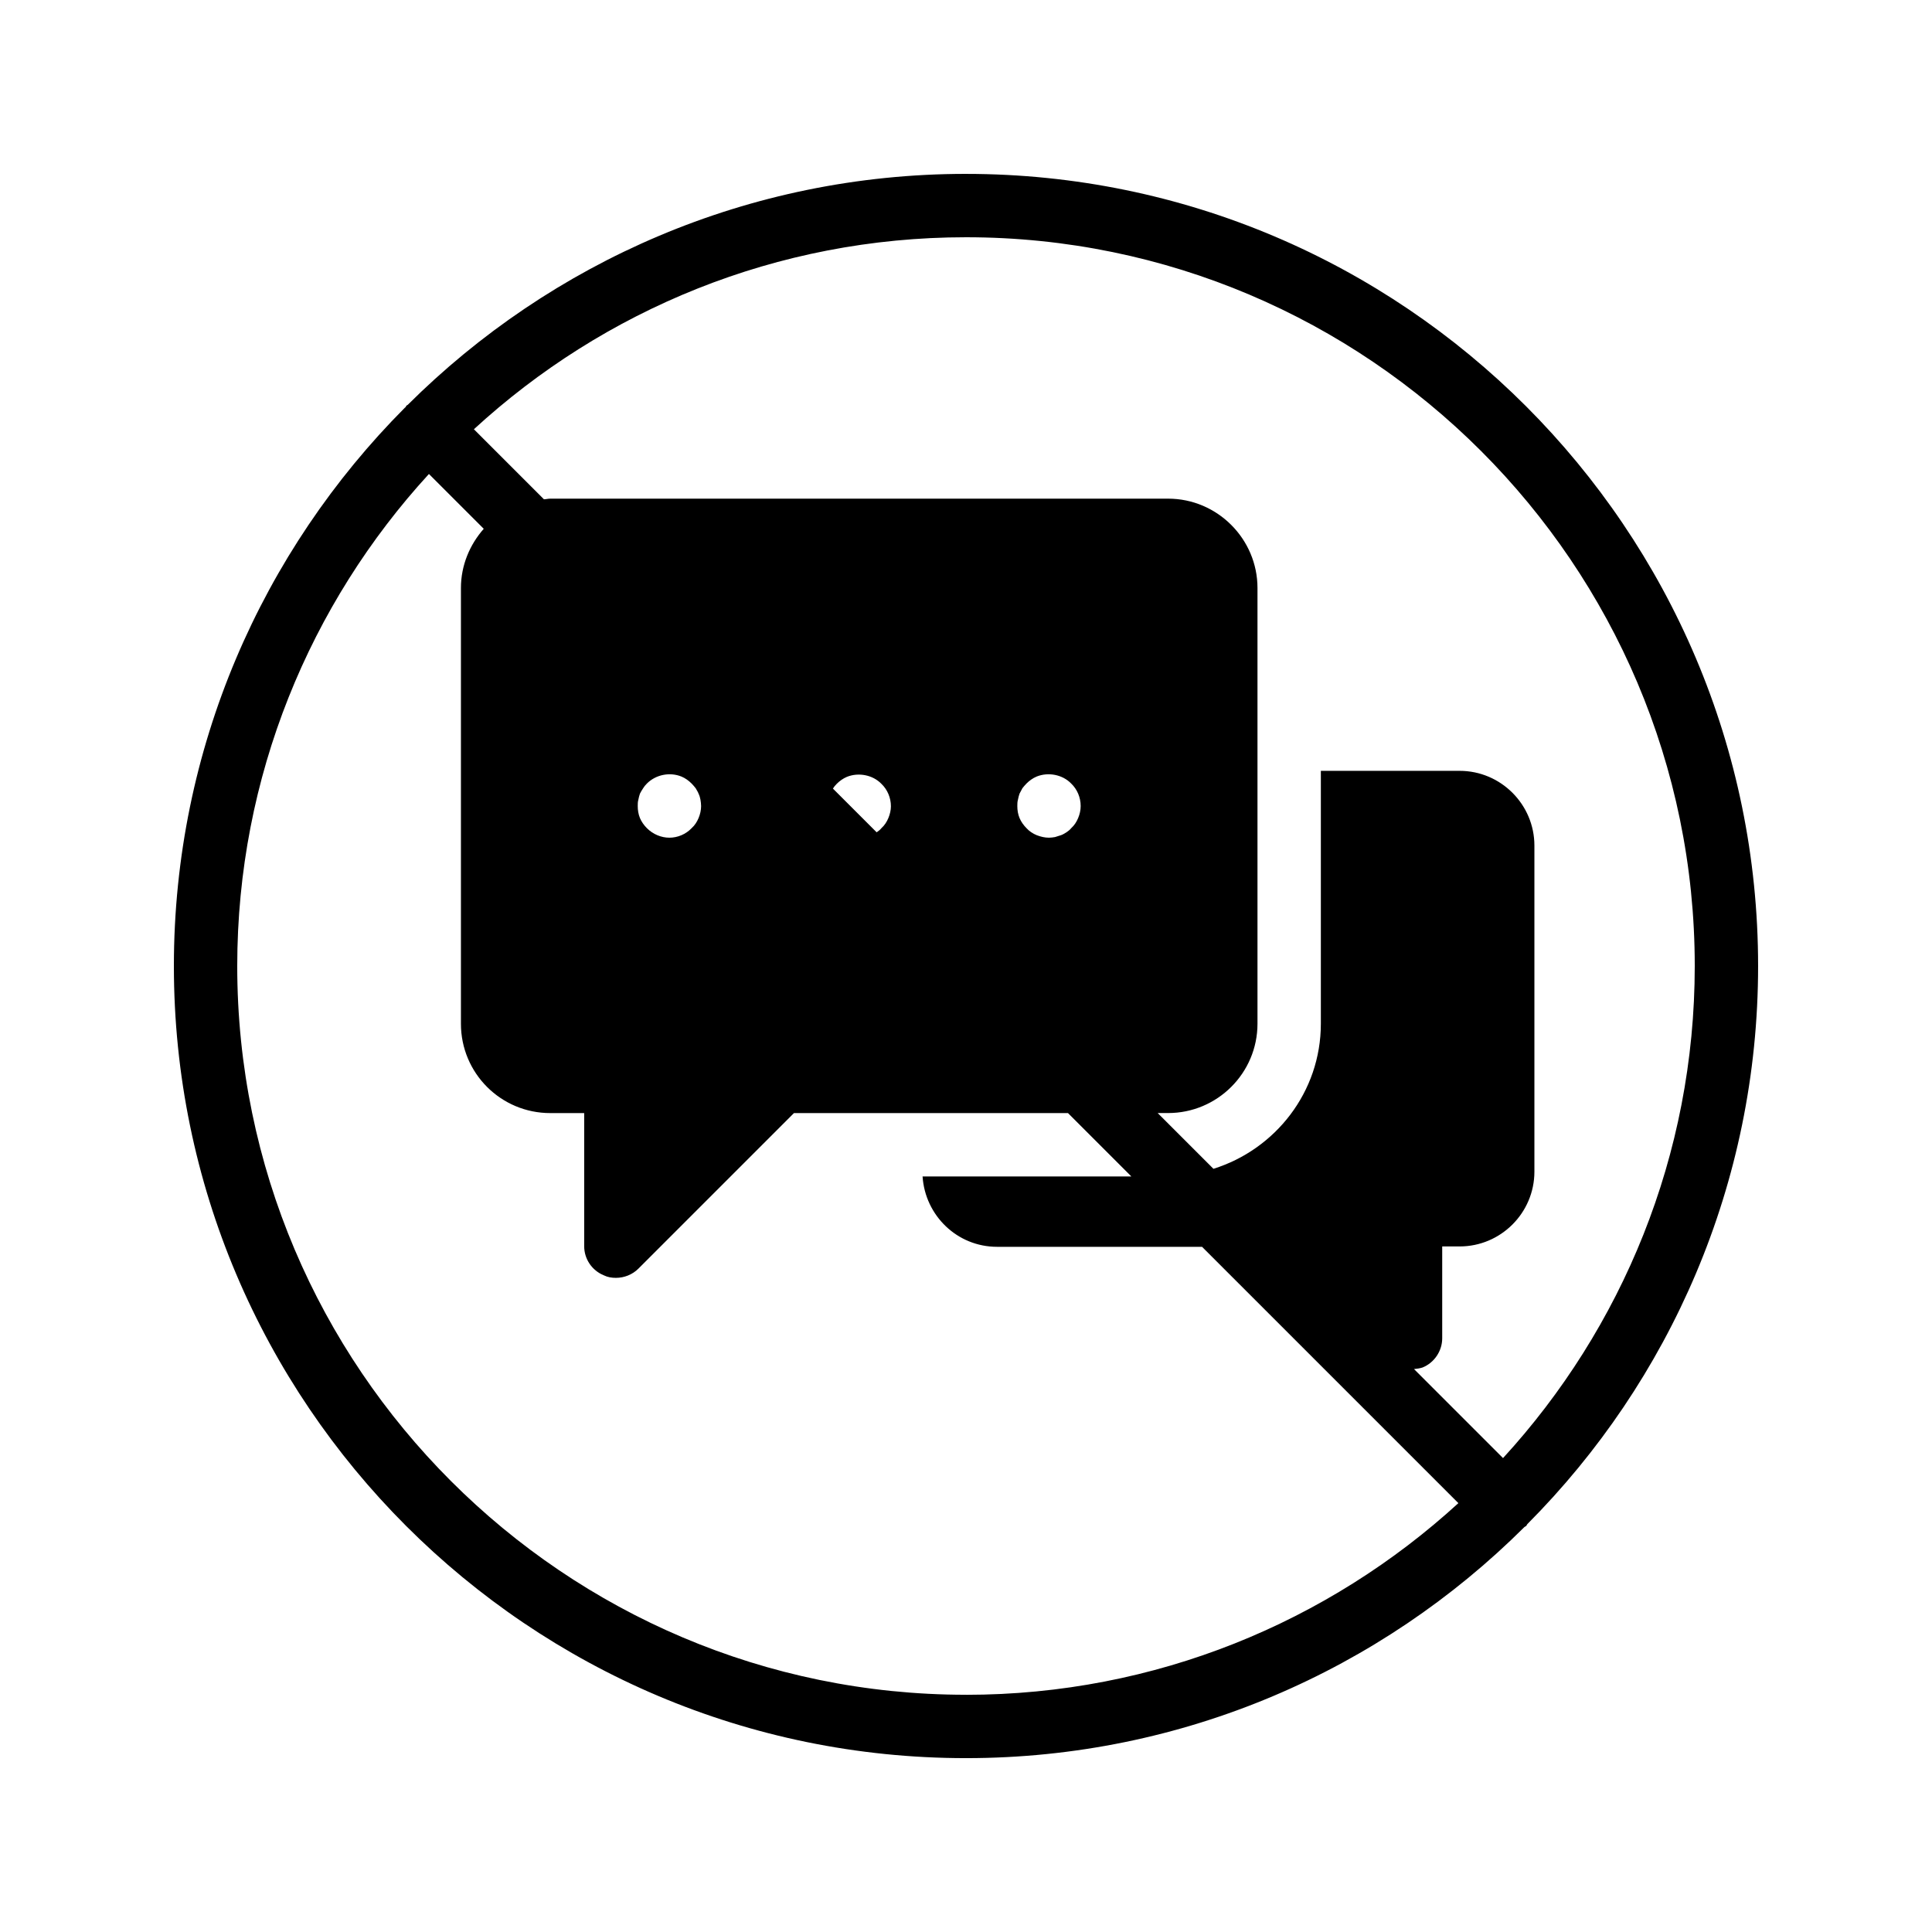
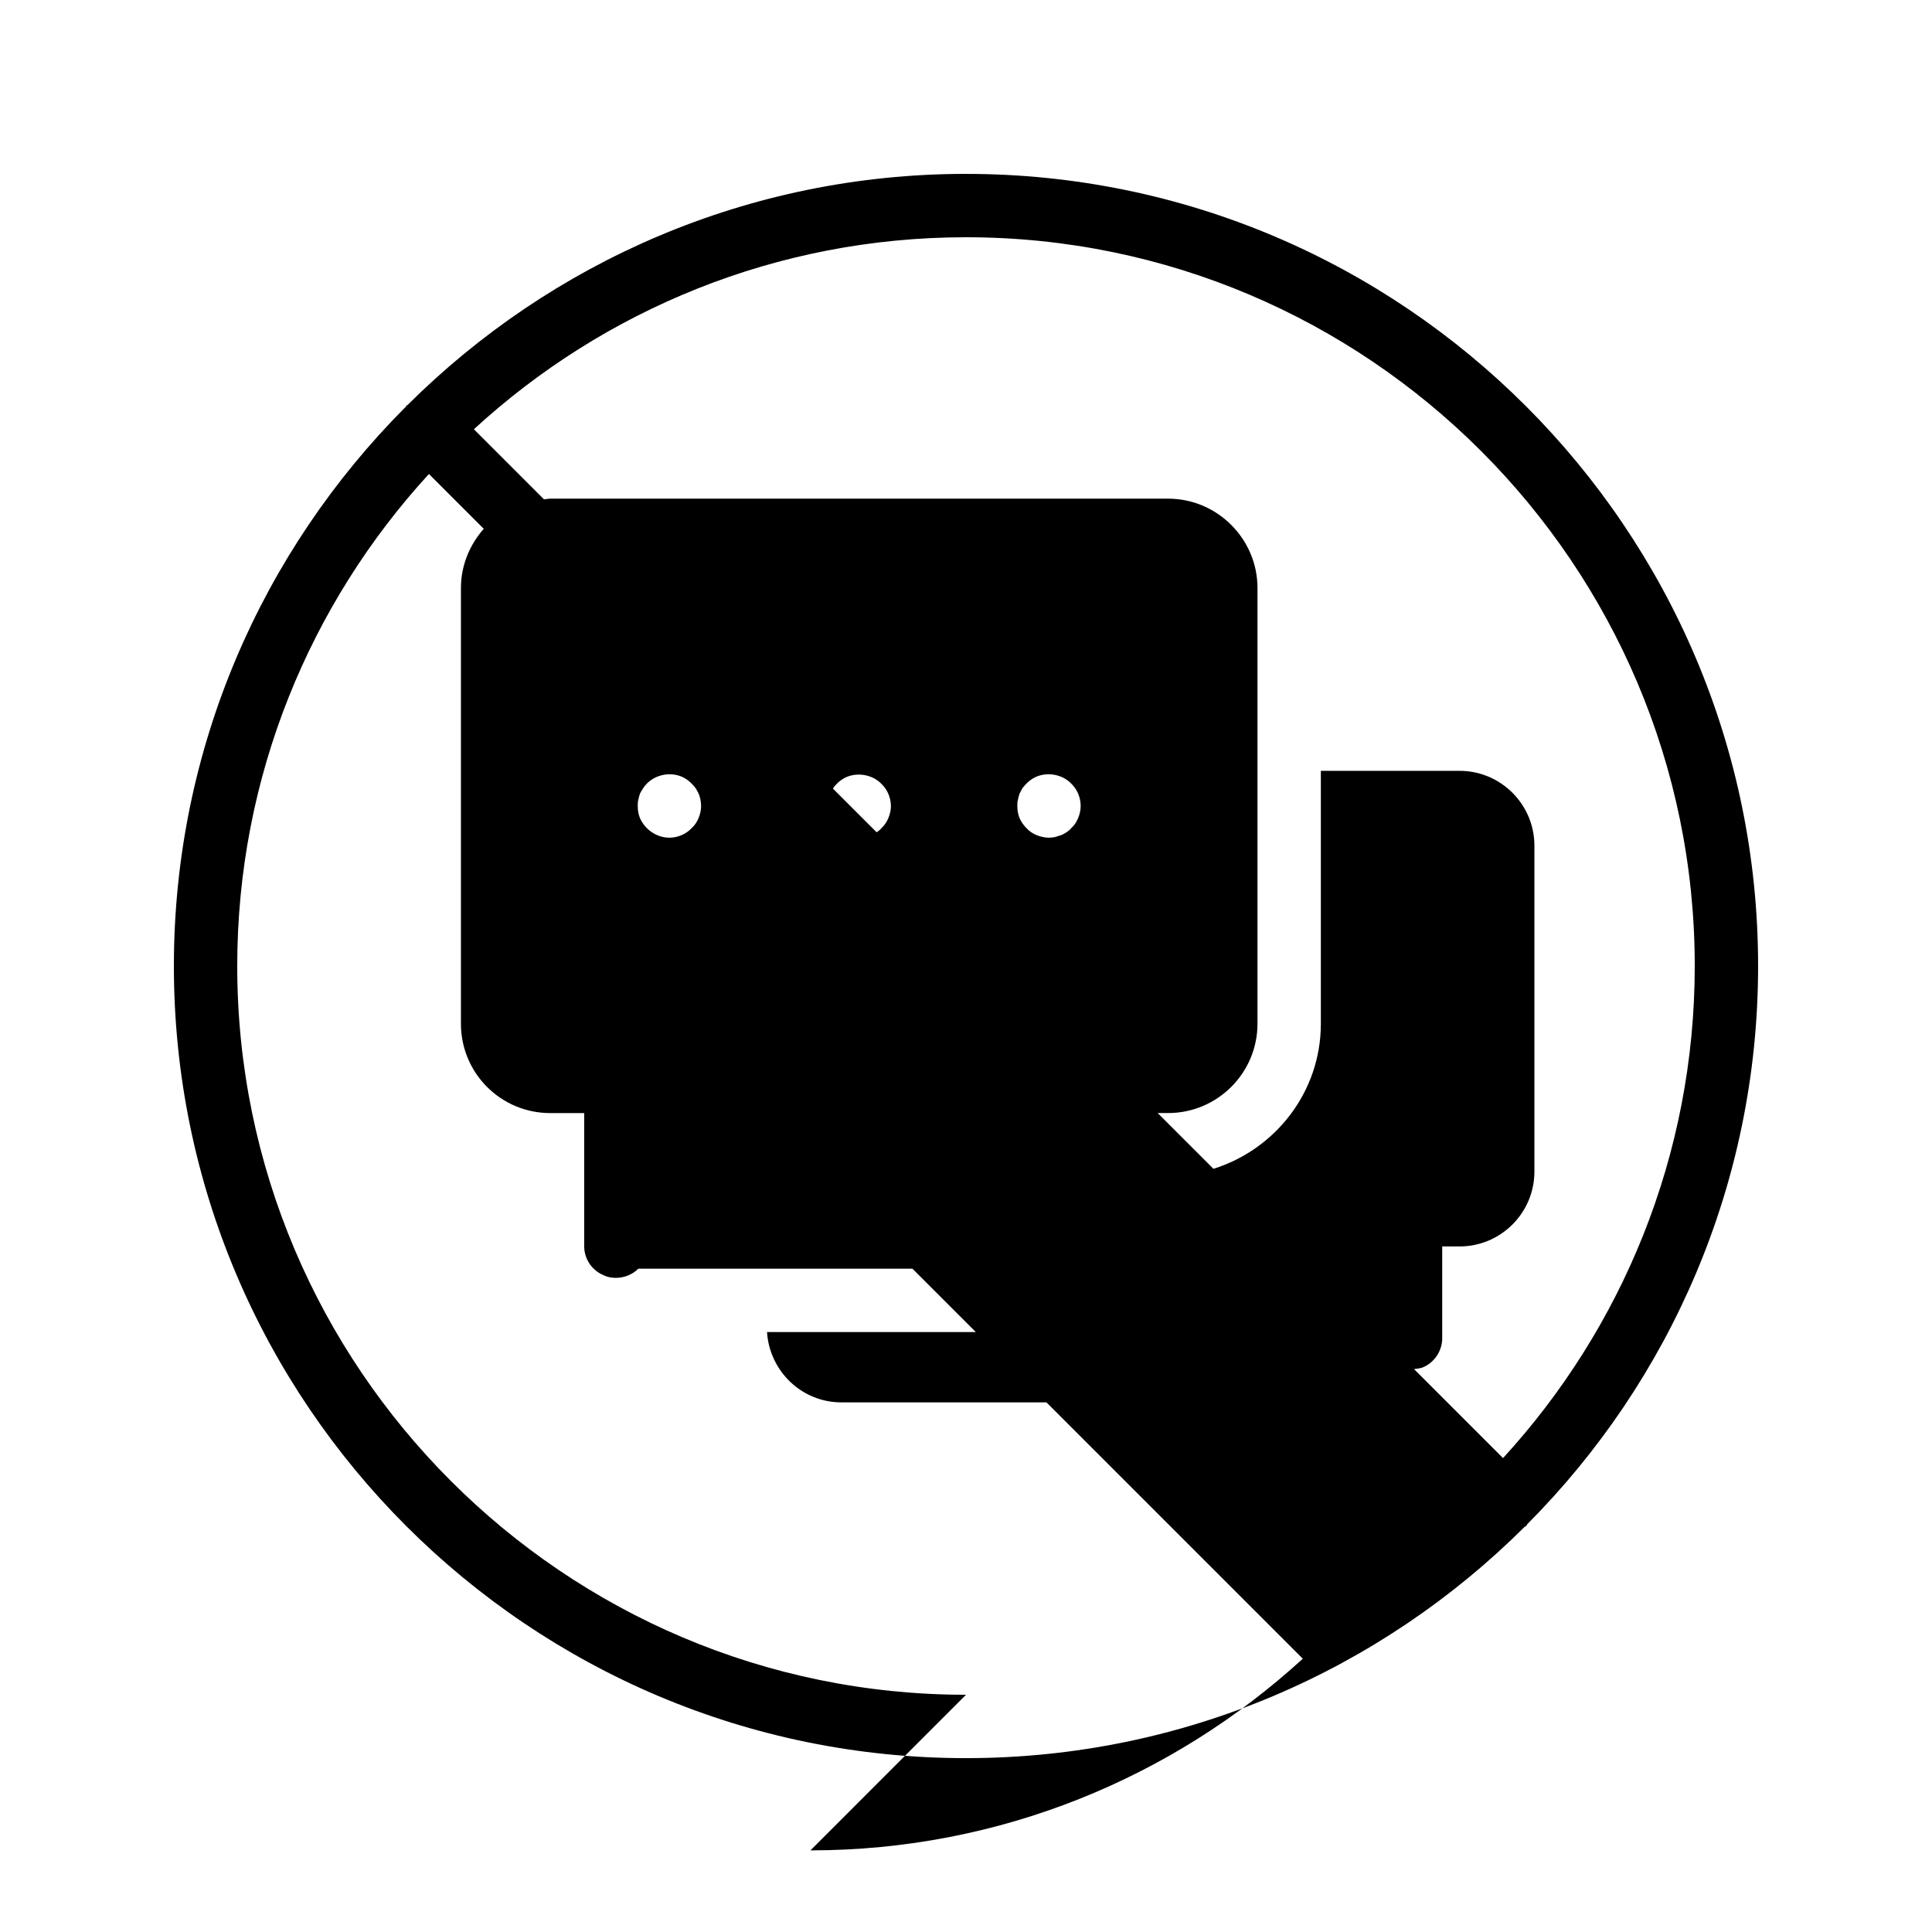
<svg xmlns="http://www.w3.org/2000/svg" fill="#000000" width="800px" height="800px" version="1.1" viewBox="144 144 512 512">
-   <path d="m400 190.08c-57.688 0-110 23.426-147.95 61.211-0.168 0.082-0.336 0.168-0.418 0.336-0.082 0.168-0.168 0.336-0.336 0.418-37.789 37.957-61.215 90.27-61.215 147.96 0 115.79 94.129 209.92 209.92 209.92 57.688 0 110-23.426 147.95-61.211 0.168-0.168 0.336-0.168 0.504-0.336s0.168-0.336 0.336-0.504c37.699-37.875 61.125-90.188 61.125-147.87 0-115.79-94.129-209.92-209.92-209.92zm0 403.05c-106.47 0-193.13-86.656-193.13-193.12 0-50.215 19.312-96.059 50.801-130.4l14.527 14.527c-3.695 4.199-6.047 9.656-6.047 15.703v115.46c0 13.098 10.578 23.68 23.68 23.68h8.984v35.266c0 3.441 2.098 6.465 5.207 7.727 1.008 0.504 2.098 0.672 3.191 0.672 2.184 0 4.367-0.84 5.961-2.434l41.227-41.227h72.633l16.793 16.793h-55.336c0.672 10.328 9.152 18.641 19.734 18.641h54.328l67.93 67.93c-34.426 31.48-80.273 50.793-130.48 50.793zm13.602-235.53c0-0.586 0-1.09 0.168-1.68 0.082-0.504 0.25-1.09 0.418-1.594 0.25-0.504 0.504-0.922 0.754-1.426 0.336-0.418 0.672-0.84 1.09-1.258 0.754-0.754 1.68-1.426 2.688-1.848 3.106-1.258 6.887-0.504 9.152 1.848 1.594 1.512 2.519 3.695 2.519 5.961 0 1.09-0.25 2.184-0.672 3.191-0.418 1.008-1.008 1.93-1.848 2.688-0.336 0.418-0.754 0.754-1.258 1.09-0.418 0.25-0.922 0.586-1.426 0.754-0.504 0.168-1.008 0.336-1.594 0.504-0.504 0.082-1.09 0.168-1.594 0.168-1.09 0-2.184-0.25-3.273-0.672-1.008-0.418-1.93-1.008-2.688-1.848-0.754-0.754-1.426-1.68-1.848-2.688-0.422-1.008-0.59-2.098-0.59-3.191zm-34.176 3.191c-0.418 1.008-1.008 1.93-1.848 2.688-0.336 0.418-0.754 0.754-1.258 1.09l-11.586-11.586c0.25-0.418 0.586-0.84 1.008-1.258 0.754-0.754 1.68-1.426 2.688-1.848 3.106-1.258 6.887-0.504 9.152 1.848 1.594 1.512 2.519 3.695 2.519 5.961-0.004 1.008-0.254 2.098-0.676 3.106zm-49.625-3.191c0 1.09-0.25 2.184-0.672 3.191-0.418 1.008-1.008 1.93-1.848 2.688-1.512 1.594-3.695 2.519-5.879 2.519s-4.367-0.922-5.961-2.519c-0.754-0.754-1.426-1.68-1.848-2.688-0.418-1.008-0.586-2.098-0.586-3.191 0-0.586 0-1.09 0.168-1.68 0.082-0.504 0.25-1.09 0.418-1.594 0.25-0.504 0.504-0.922 0.84-1.426 0.25-0.418 0.586-0.84 1.008-1.258 2.352-2.352 6.047-3.106 9.152-1.848 1.008 0.418 1.93 1.09 2.688 1.848 0.418 0.418 0.754 0.84 1.09 1.258 0.25 0.504 0.586 0.922 0.754 1.426 0.25 0.504 0.418 1.09 0.504 1.594 0.09 0.59 0.172 1.094 0.172 1.68zm212.52 172.81-23.594-23.594c0.754-0.082 1.512-0.168 2.266-0.418 3.106-1.258 5.207-4.367 5.207-7.727v-24.352h4.617c10.914 0 19.816-8.902 19.816-19.816v-86.406c0-10.914-8.902-19.816-19.816-19.816h-36.777v67.008c0 18.137-12.09 33.336-28.465 38.457l-14.777-14.777h2.769c13.016 0 23.68-10.578 23.68-23.68v-115.46c0-13.016-10.664-23.68-23.68-23.68h-163.74c-0.586 0-1.176 0.168-1.68 0.168l-18.559-18.559c34.344-31.57 80.191-50.883 130.41-50.883 106.47 0 193.13 86.656 193.13 193.13-0.004 50.211-19.316 96.059-50.805 130.4z" />
+   <path d="m400 190.08c-57.688 0-110 23.426-147.95 61.211-0.168 0.082-0.336 0.168-0.418 0.336-0.082 0.168-0.168 0.336-0.336 0.418-37.789 37.957-61.215 90.27-61.215 147.96 0 115.79 94.129 209.92 209.92 209.92 57.688 0 110-23.426 147.95-61.211 0.168-0.168 0.336-0.168 0.504-0.336s0.168-0.336 0.336-0.504c37.699-37.875 61.125-90.188 61.125-147.87 0-115.79-94.129-209.92-209.92-209.92zm0 403.05c-106.47 0-193.13-86.656-193.13-193.12 0-50.215 19.312-96.059 50.801-130.4l14.527 14.527c-3.695 4.199-6.047 9.656-6.047 15.703v115.46c0 13.098 10.578 23.68 23.68 23.68h8.984v35.266c0 3.441 2.098 6.465 5.207 7.727 1.008 0.504 2.098 0.672 3.191 0.672 2.184 0 4.367-0.84 5.961-2.434h72.633l16.793 16.793h-55.336c0.672 10.328 9.152 18.641 19.734 18.641h54.328l67.93 67.93c-34.426 31.48-80.273 50.793-130.48 50.793zm13.602-235.53c0-0.586 0-1.09 0.168-1.68 0.082-0.504 0.25-1.09 0.418-1.594 0.25-0.504 0.504-0.922 0.754-1.426 0.336-0.418 0.672-0.84 1.09-1.258 0.754-0.754 1.68-1.426 2.688-1.848 3.106-1.258 6.887-0.504 9.152 1.848 1.594 1.512 2.519 3.695 2.519 5.961 0 1.09-0.25 2.184-0.672 3.191-0.418 1.008-1.008 1.93-1.848 2.688-0.336 0.418-0.754 0.754-1.258 1.09-0.418 0.25-0.922 0.586-1.426 0.754-0.504 0.168-1.008 0.336-1.594 0.504-0.504 0.082-1.09 0.168-1.594 0.168-1.09 0-2.184-0.25-3.273-0.672-1.008-0.418-1.93-1.008-2.688-1.848-0.754-0.754-1.426-1.68-1.848-2.688-0.422-1.008-0.59-2.098-0.59-3.191zm-34.176 3.191c-0.418 1.008-1.008 1.93-1.848 2.688-0.336 0.418-0.754 0.754-1.258 1.09l-11.586-11.586c0.25-0.418 0.586-0.84 1.008-1.258 0.754-0.754 1.68-1.426 2.688-1.848 3.106-1.258 6.887-0.504 9.152 1.848 1.594 1.512 2.519 3.695 2.519 5.961-0.004 1.008-0.254 2.098-0.676 3.106zm-49.625-3.191c0 1.09-0.25 2.184-0.672 3.191-0.418 1.008-1.008 1.93-1.848 2.688-1.512 1.594-3.695 2.519-5.879 2.519s-4.367-0.922-5.961-2.519c-0.754-0.754-1.426-1.68-1.848-2.688-0.418-1.008-0.586-2.098-0.586-3.191 0-0.586 0-1.09 0.168-1.68 0.082-0.504 0.25-1.09 0.418-1.594 0.25-0.504 0.504-0.922 0.84-1.426 0.25-0.418 0.586-0.84 1.008-1.258 2.352-2.352 6.047-3.106 9.152-1.848 1.008 0.418 1.93 1.09 2.688 1.848 0.418 0.418 0.754 0.84 1.09 1.258 0.25 0.504 0.586 0.922 0.754 1.426 0.25 0.504 0.418 1.09 0.504 1.594 0.09 0.59 0.172 1.094 0.172 1.68zm212.52 172.81-23.594-23.594c0.754-0.082 1.512-0.168 2.266-0.418 3.106-1.258 5.207-4.367 5.207-7.727v-24.352h4.617c10.914 0 19.816-8.902 19.816-19.816v-86.406c0-10.914-8.902-19.816-19.816-19.816h-36.777v67.008c0 18.137-12.09 33.336-28.465 38.457l-14.777-14.777h2.769c13.016 0 23.68-10.578 23.68-23.68v-115.46c0-13.016-10.664-23.68-23.68-23.68h-163.74c-0.586 0-1.176 0.168-1.68 0.168l-18.559-18.559c34.344-31.57 80.191-50.883 130.41-50.883 106.47 0 193.13 86.656 193.13 193.13-0.004 50.211-19.316 96.059-50.805 130.4z" />
</svg>